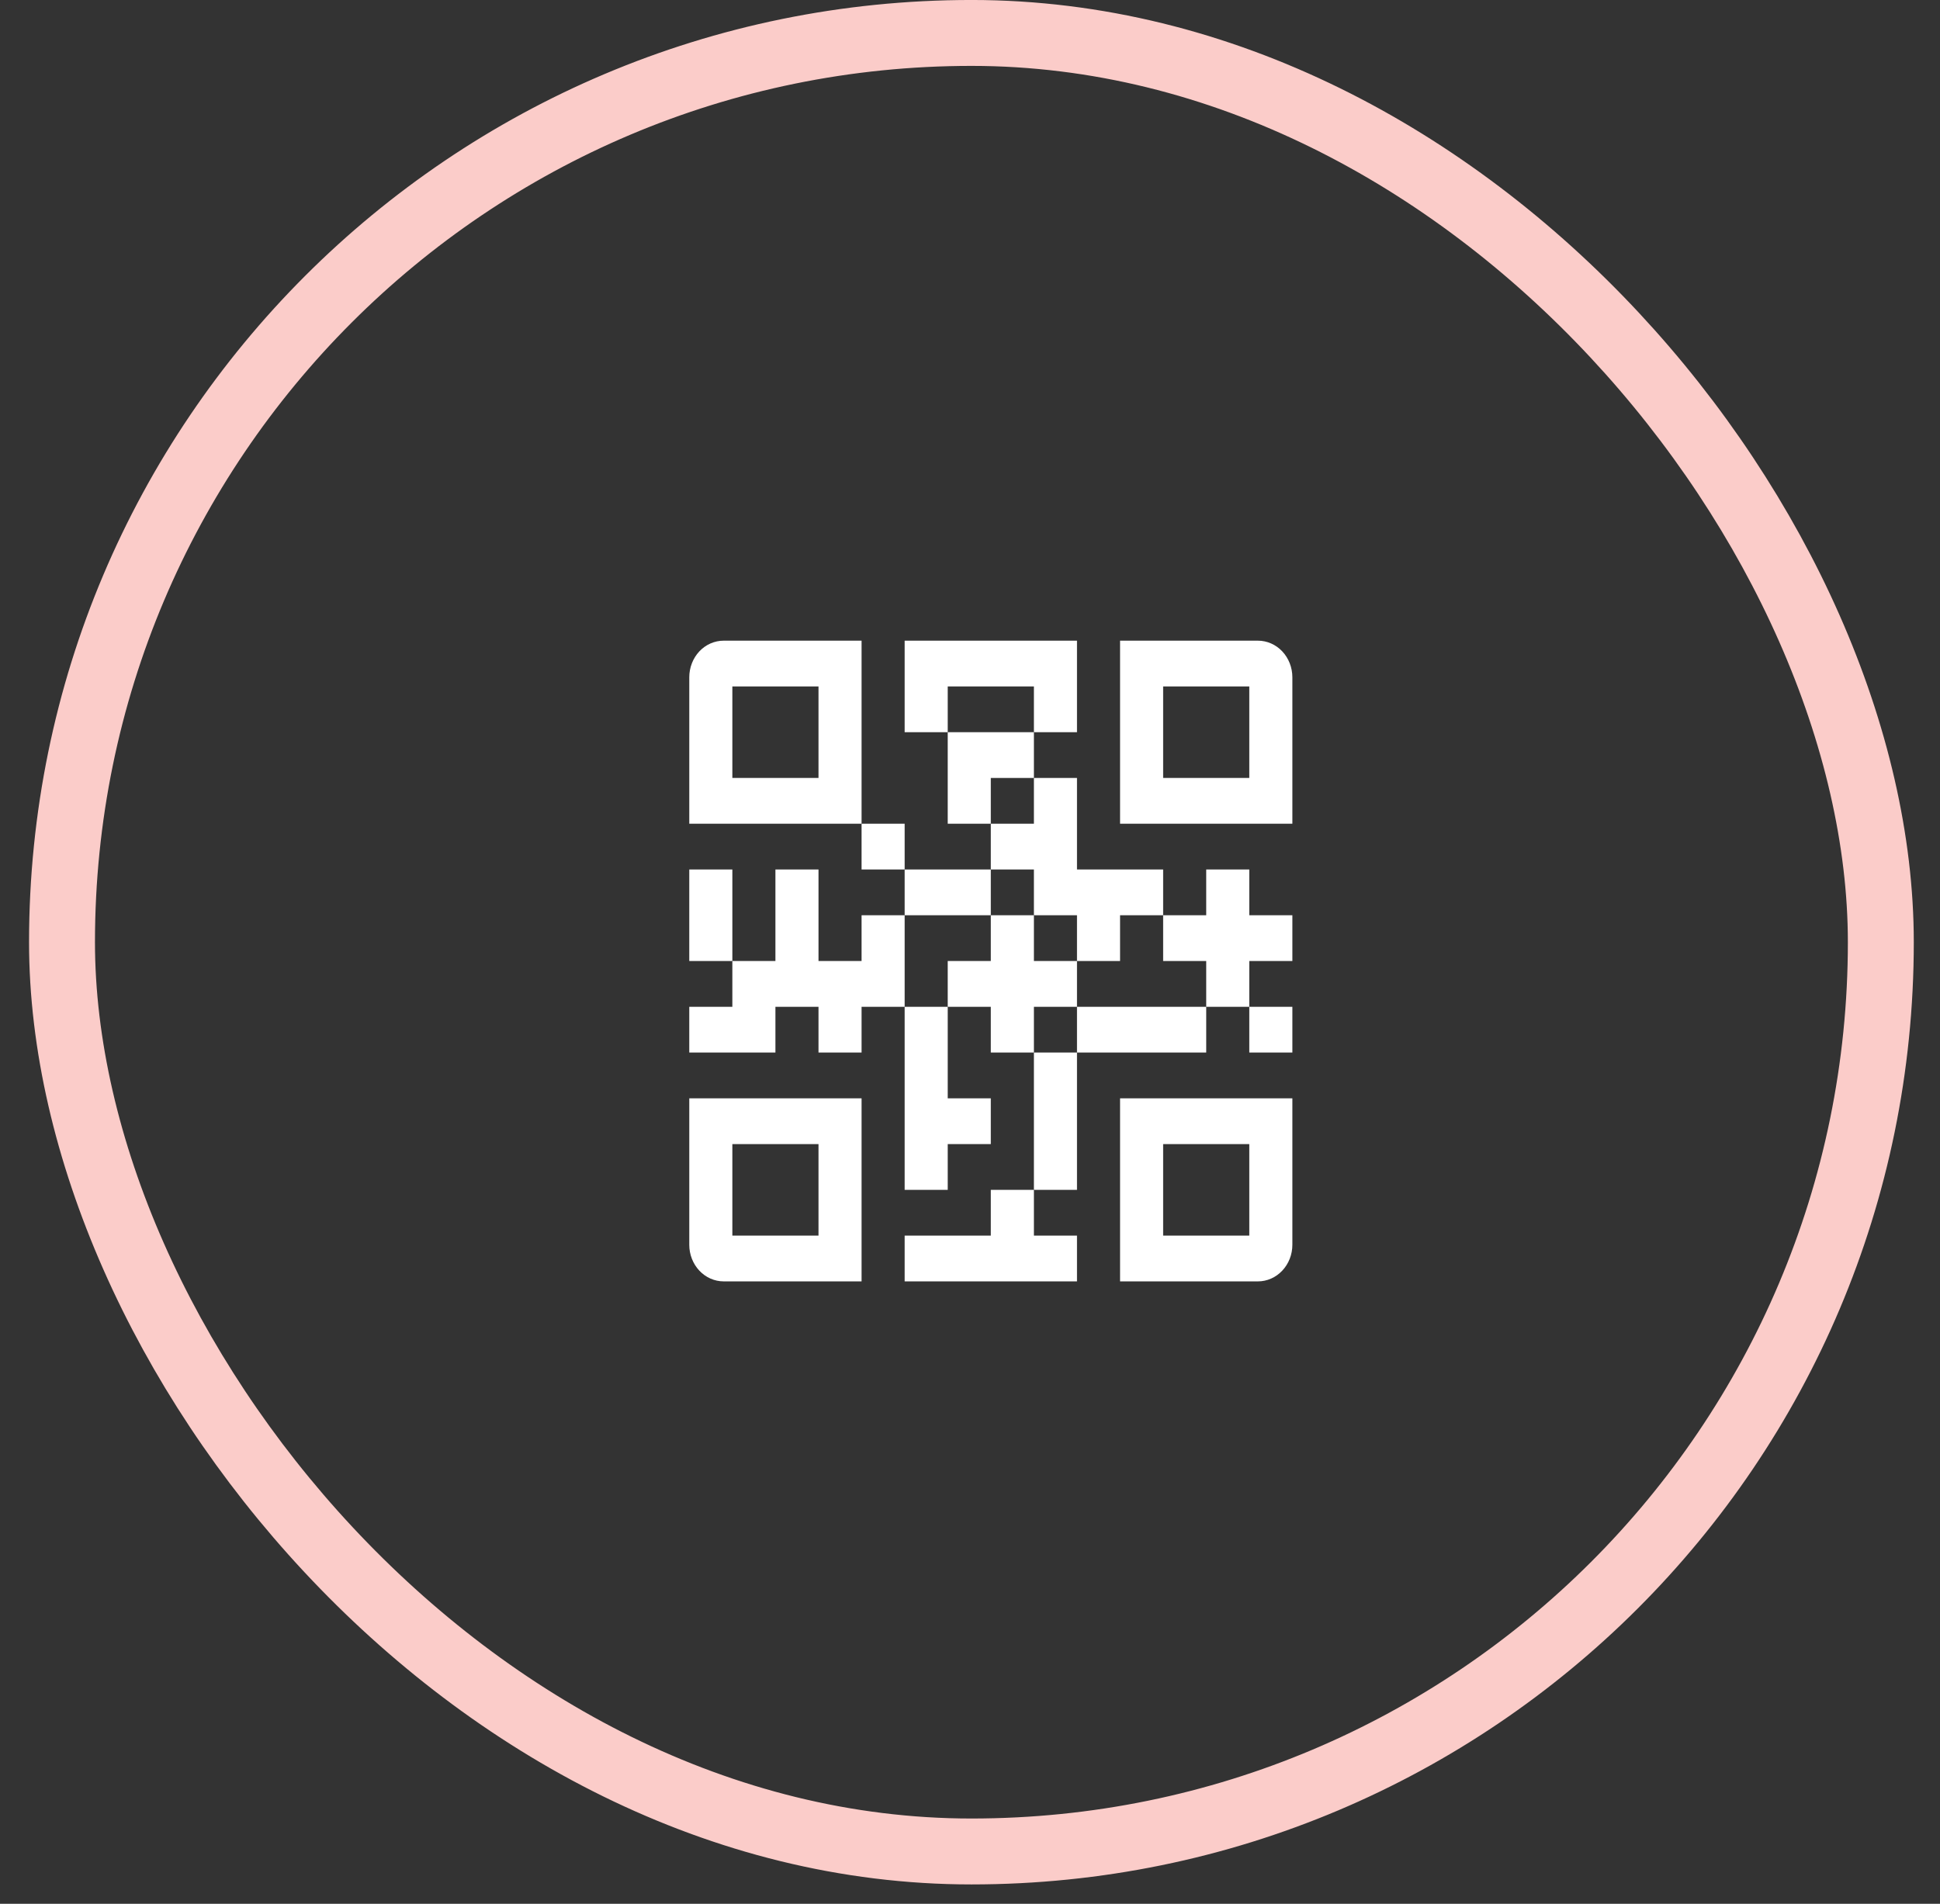
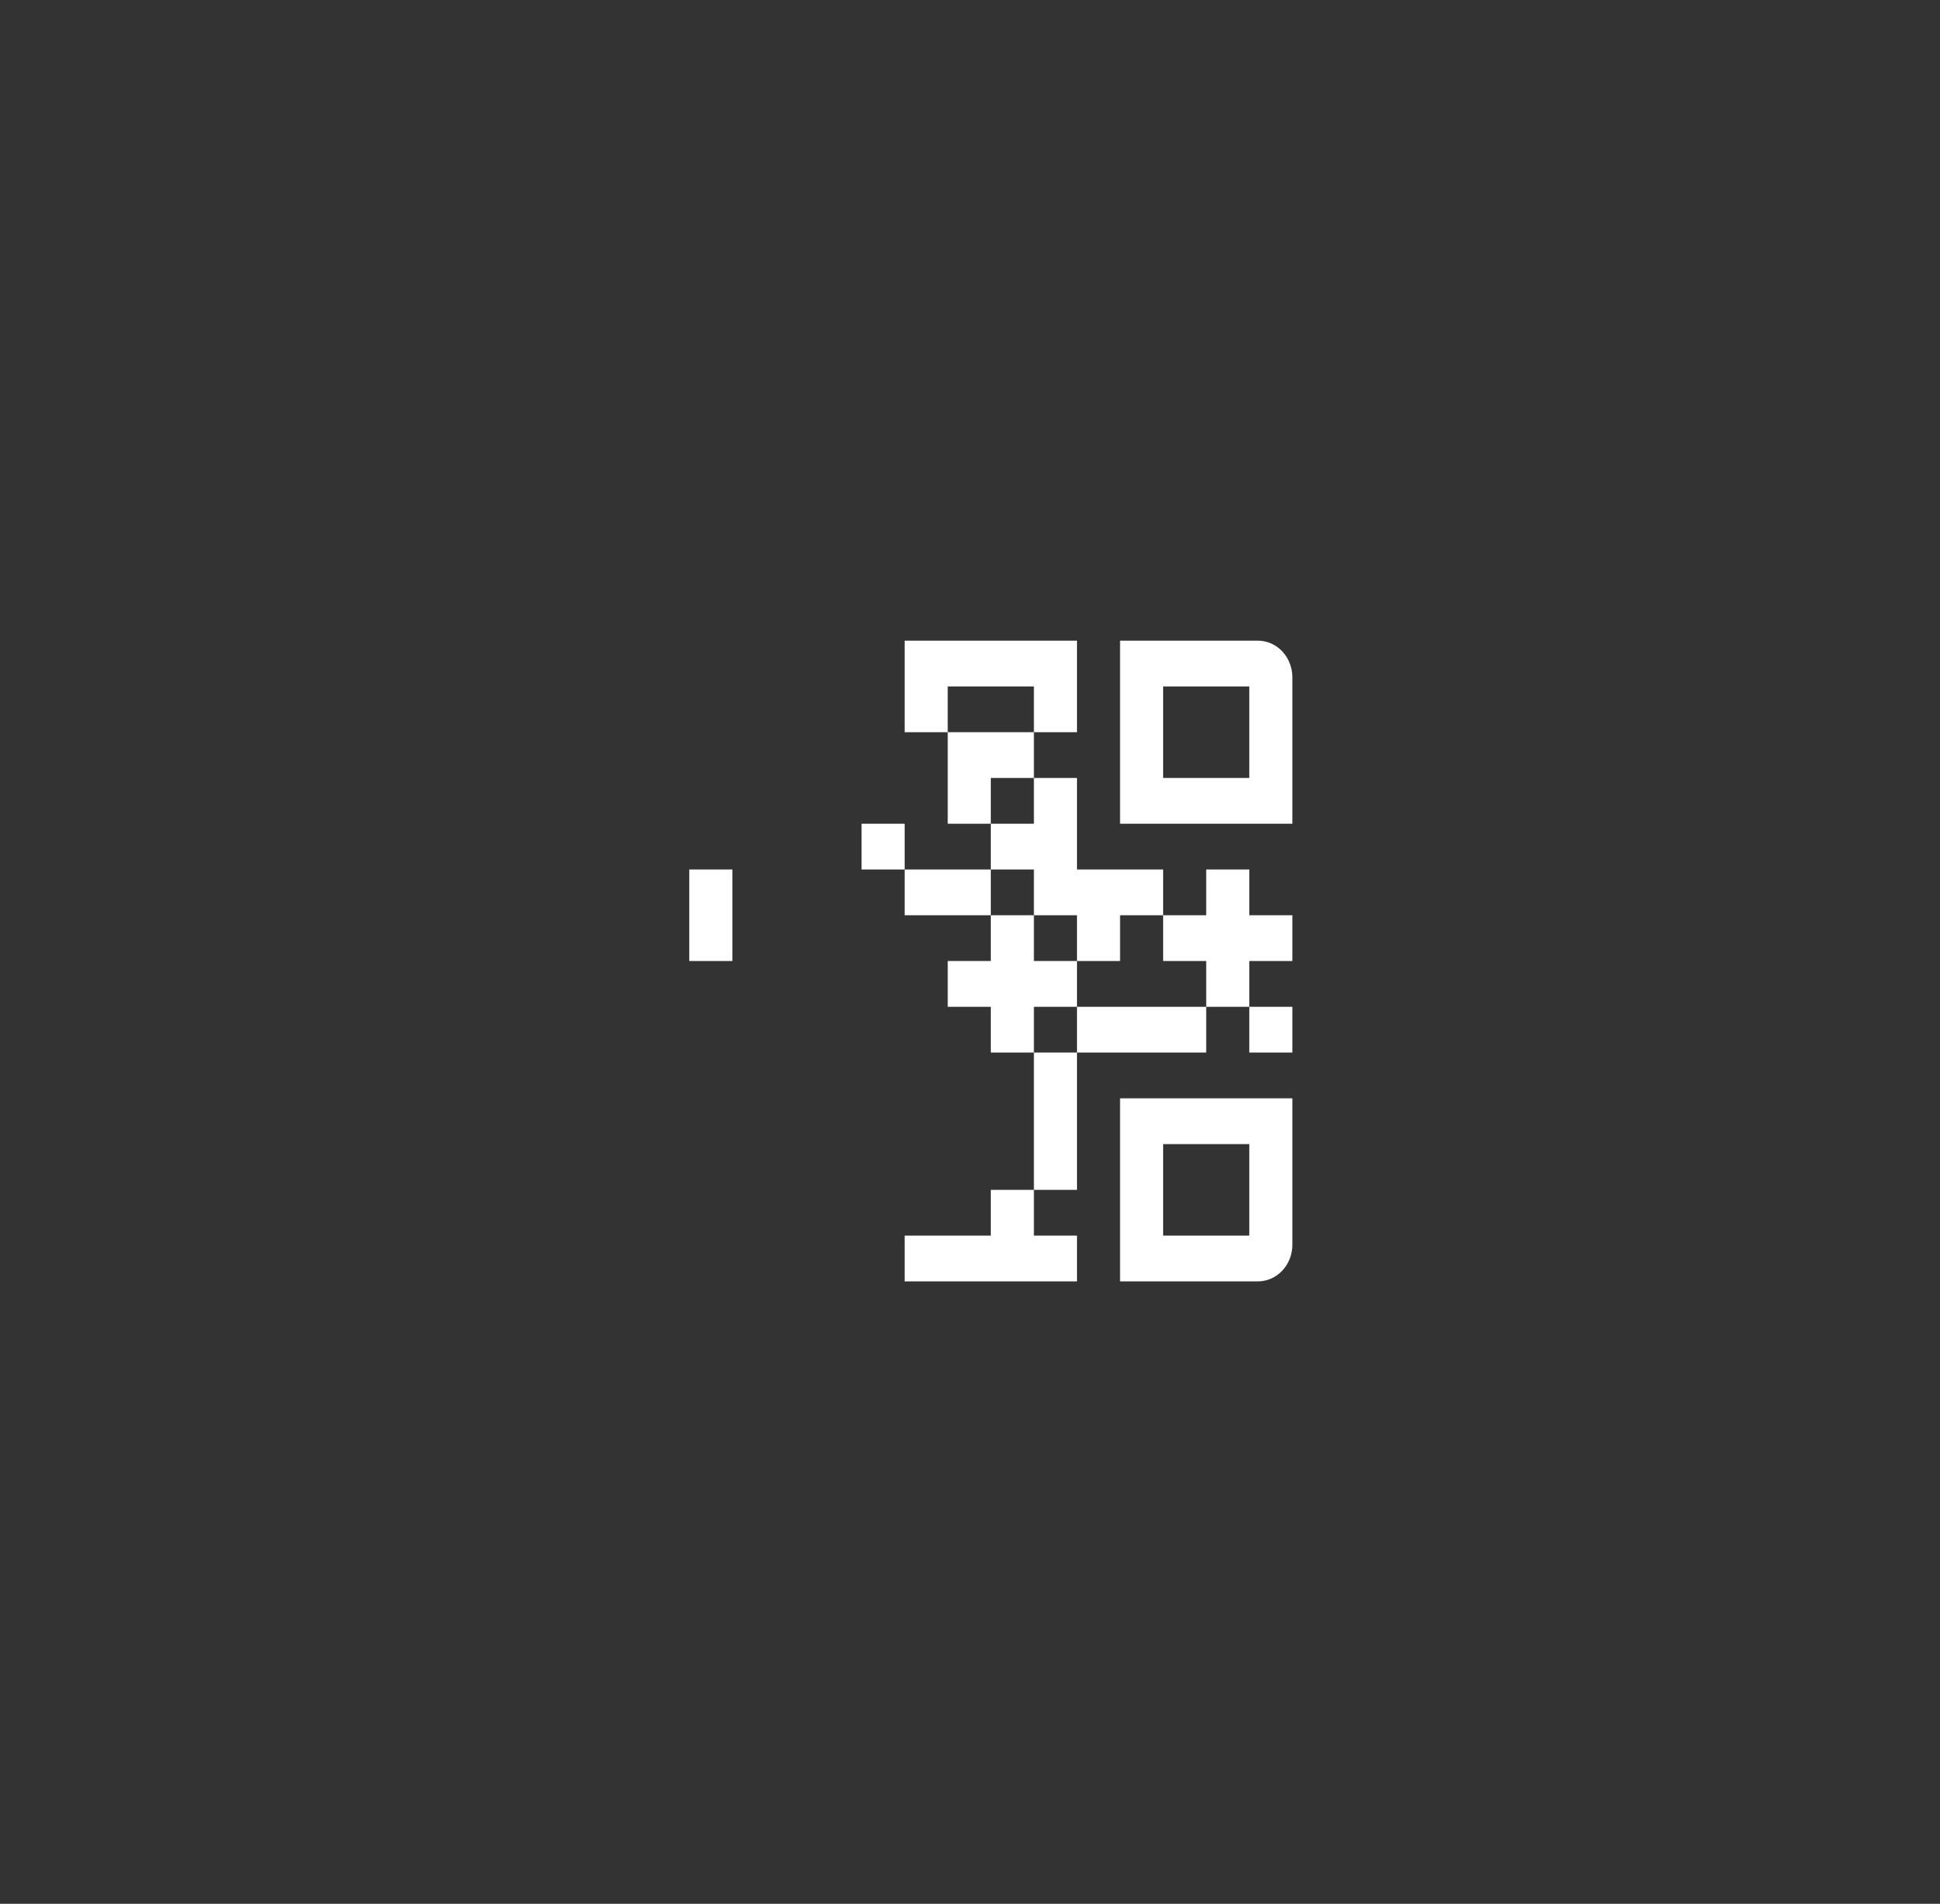
<svg xmlns="http://www.w3.org/2000/svg" width="54" height="53" viewBox="0 0 54 53" fill="none">
  <rect x="0" y="0" width="54" height="53" fill="#333333" stroke="none" />
-   <rect x="1.726" y="0.917" width="50.627" height="50.627" rx="25.313" stroke="#FBCCC9" stroke-width="1.835" />
-   <path d="M20.145 17.836C19.89 17.836 19.646 17.943 19.466 18.134C19.287 18.326 19.186 18.585 19.186 18.855V22.932H23.982V17.836H20.145ZM22.783 21.658H20.385V19.11H22.783V21.658Z" fill="white" />
-   <path d="M19.186 34.654C19.186 34.924 19.287 35.183 19.466 35.374C19.646 35.566 19.89 35.673 20.145 35.673H23.982V30.577H19.186V34.654ZM20.385 31.851H22.783V34.399H20.385V31.851Z" fill="white" />
  <path d="M31.177 35.673H35.014C35.268 35.673 35.512 35.566 35.692 35.374C35.872 35.183 35.973 34.924 35.973 34.654V30.577H31.177V35.673ZM32.376 31.851H34.774V34.399H32.376V31.851Z" fill="white" />
  <path d="M35.014 17.836H31.177V22.932H35.973V18.855C35.973 18.585 35.872 18.326 35.692 18.134C35.512 17.943 35.268 17.836 35.014 17.836ZM34.774 21.658H32.376V19.11H34.774V21.658Z" fill="white" />
  <path d="M28.779 21.658V20.384H26.38V22.932H27.579V21.658H28.779Z" fill="white" />
  <path d="M23.982 22.932H25.181V24.206H23.982V22.932Z" fill="white" />
  <path d="M25.181 24.206L27.579 24.206V25.48H25.181L25.181 24.206Z" fill="white" />
  <path d="M28.779 19.11L28.779 20.384L29.978 20.384V17.836H25.181V20.384L26.38 20.384L26.38 19.11H28.779Z" fill="white" />
  <path d="M19.186 24.206H20.385V26.754H19.186V24.206Z" fill="white" />
-   <path d="M23.982 25.48V26.754H22.783V24.206H21.584V26.754H20.385L20.385 28.029H19.186V29.302H21.584V28.029H22.783V29.302H23.982V28.029H25.181L25.181 25.48H23.982Z" fill="white" />
  <path d="M28.779 25.48H29.978V26.754H31.177V25.48H32.376V24.206H29.978V21.658L28.779 21.658L28.779 22.932L27.579 22.932V24.206L28.779 24.206V25.48Z" fill="white" />
  <path d="M27.579 34.399H25.181V35.673H29.978V34.399H28.779V33.125H27.579V34.399Z" fill="white" />
-   <path d="M29.978 28.029V26.754H28.779V25.48L27.579 25.48L27.579 26.754H26.38V28.029H27.579V29.302H28.779V28.029H29.978Z" fill="white" />
+   <path d="M29.978 28.029V26.754H28.779V25.48L27.579 25.48L27.579 26.754H26.38V28.029H27.579V29.302H28.779V28.029H29.978" fill="white" />
  <path d="M34.774 28.029H35.973V29.302H34.774V28.029Z" fill="white" />
  <path d="M29.978 28.029H33.575V29.302H29.978V28.029Z" fill="white" />
  <path d="M34.774 24.206H33.575V25.48L32.376 25.48V26.754H33.575V28.029H34.774V26.754H35.973V25.48H34.774V24.206Z" fill="white" />
  <path d="M28.779 29.302H29.978V33.125L28.779 33.125V29.302Z" fill="white" />
-   <path d="M25.181 33.125H26.38V31.851H27.579V30.577H26.38L26.38 28.029L25.181 28.029L25.181 33.125Z" fill="white" />
</svg>